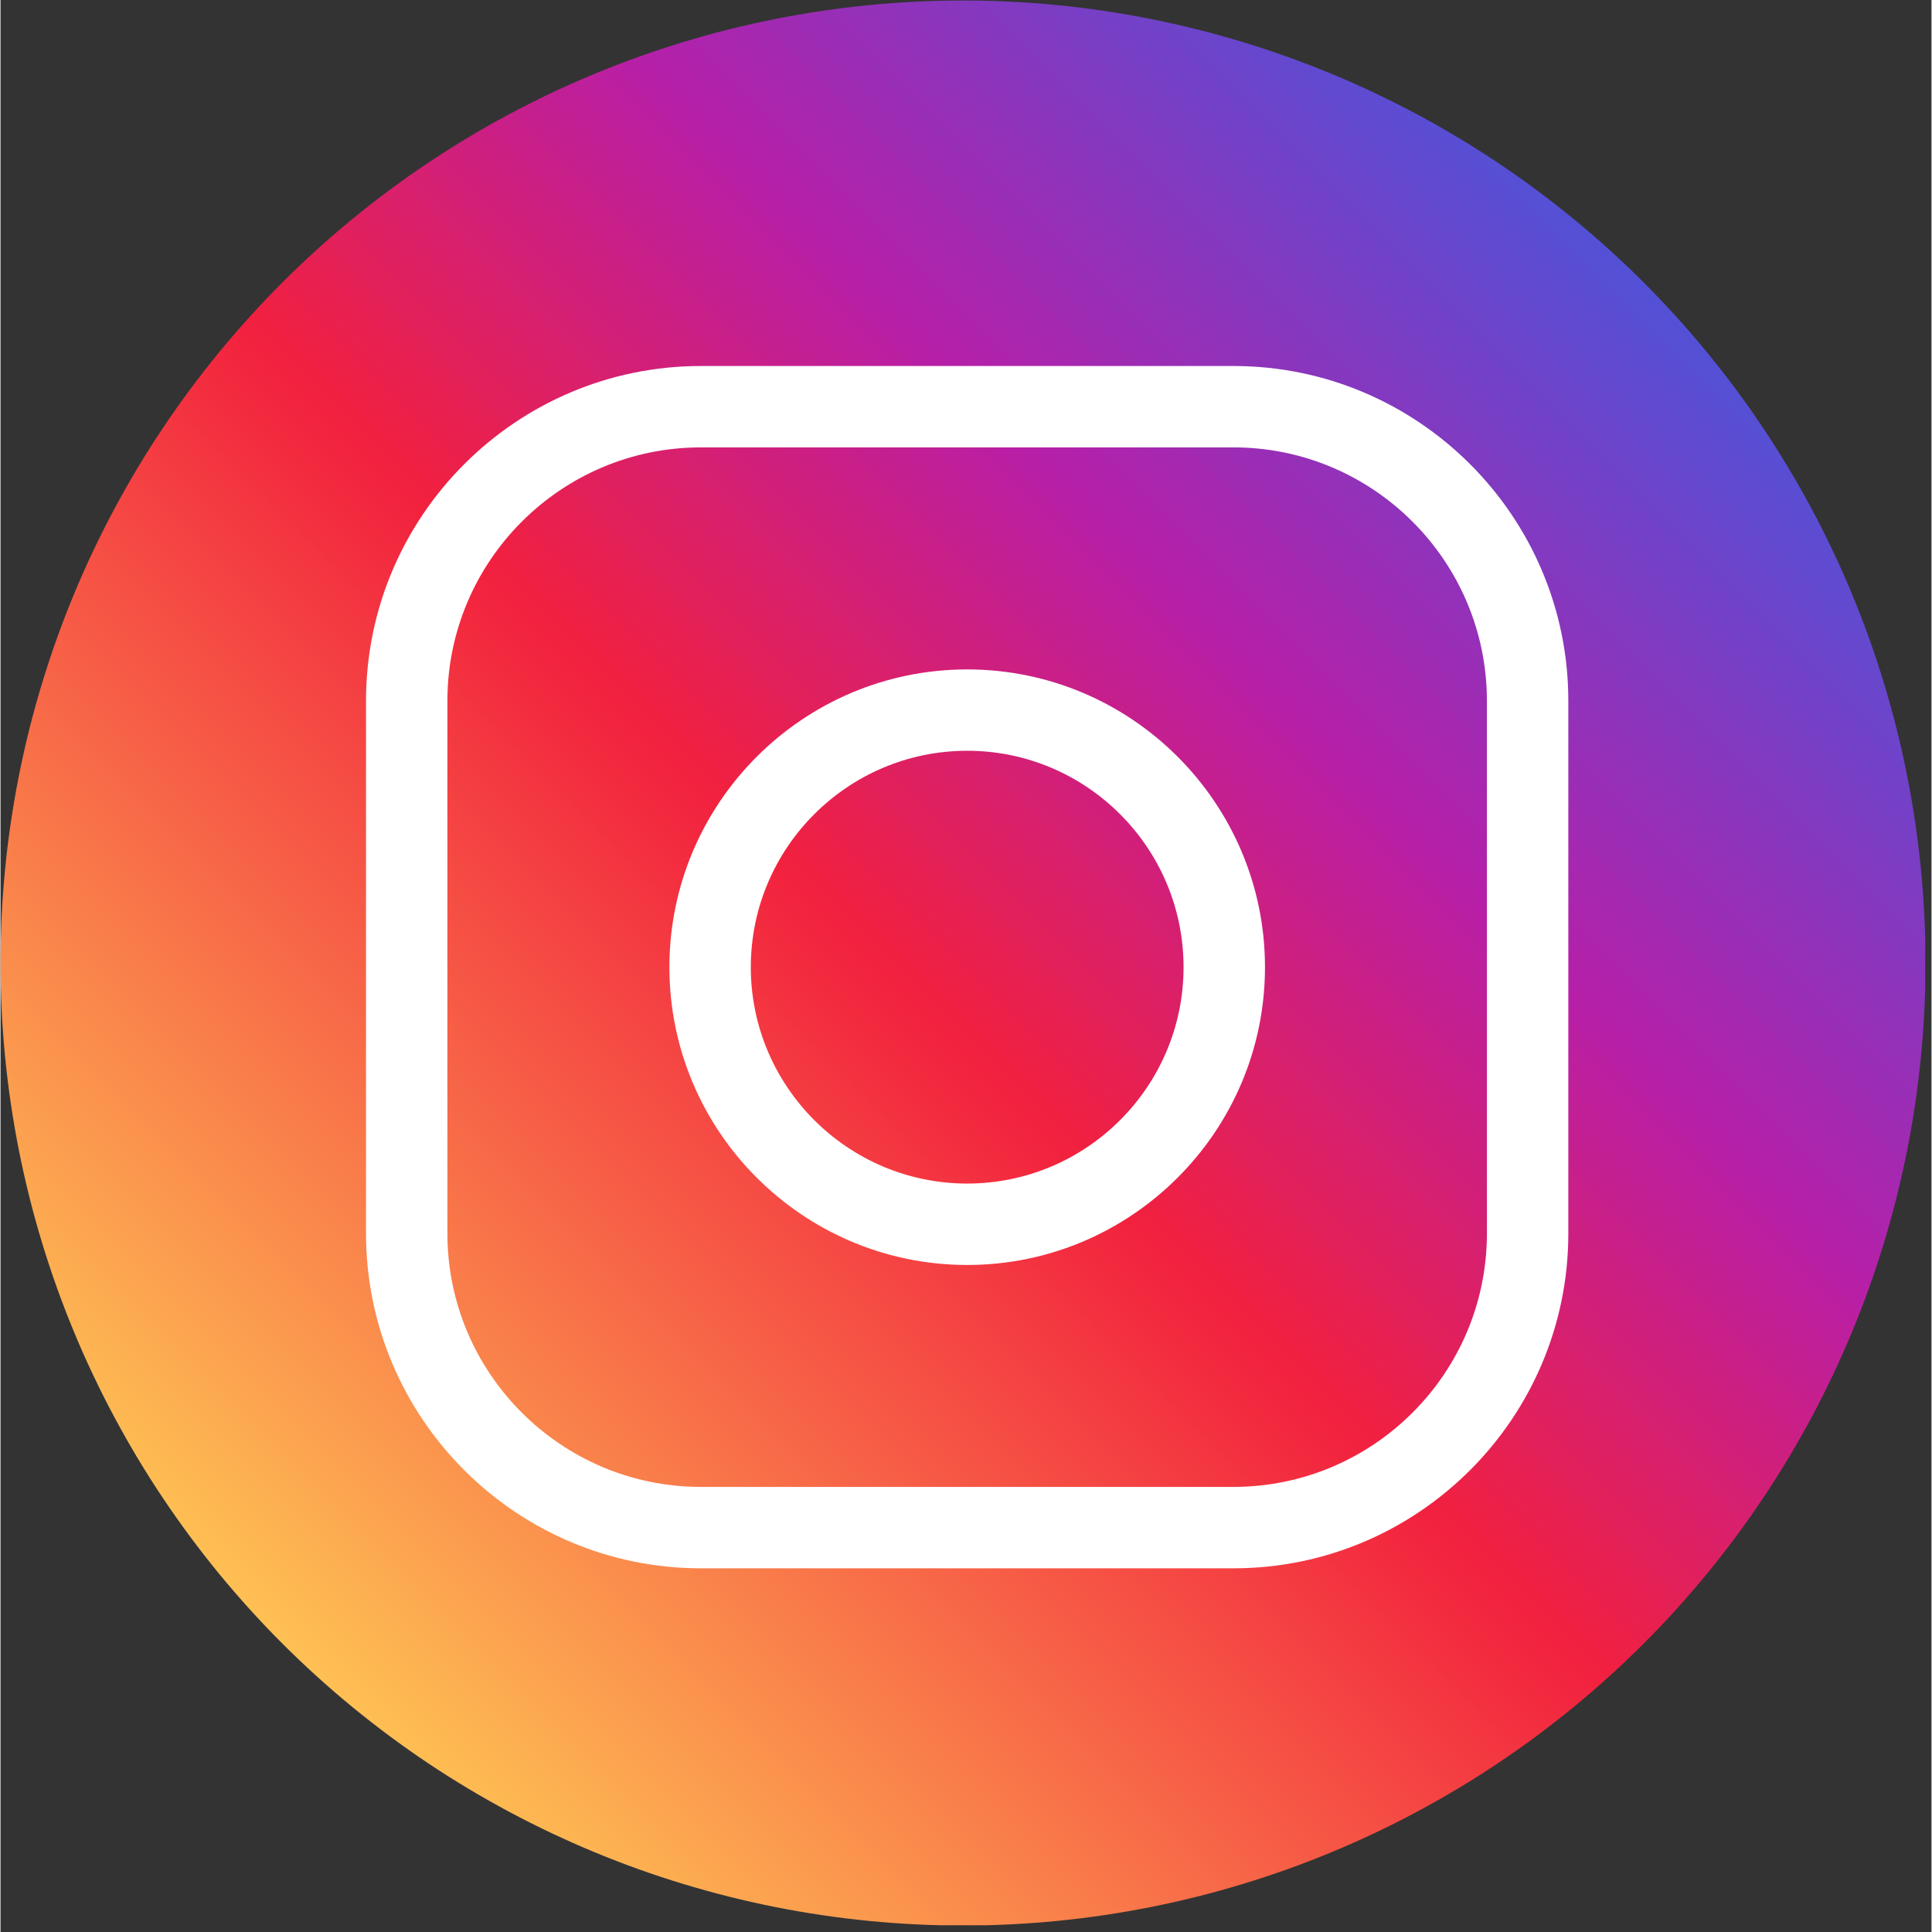
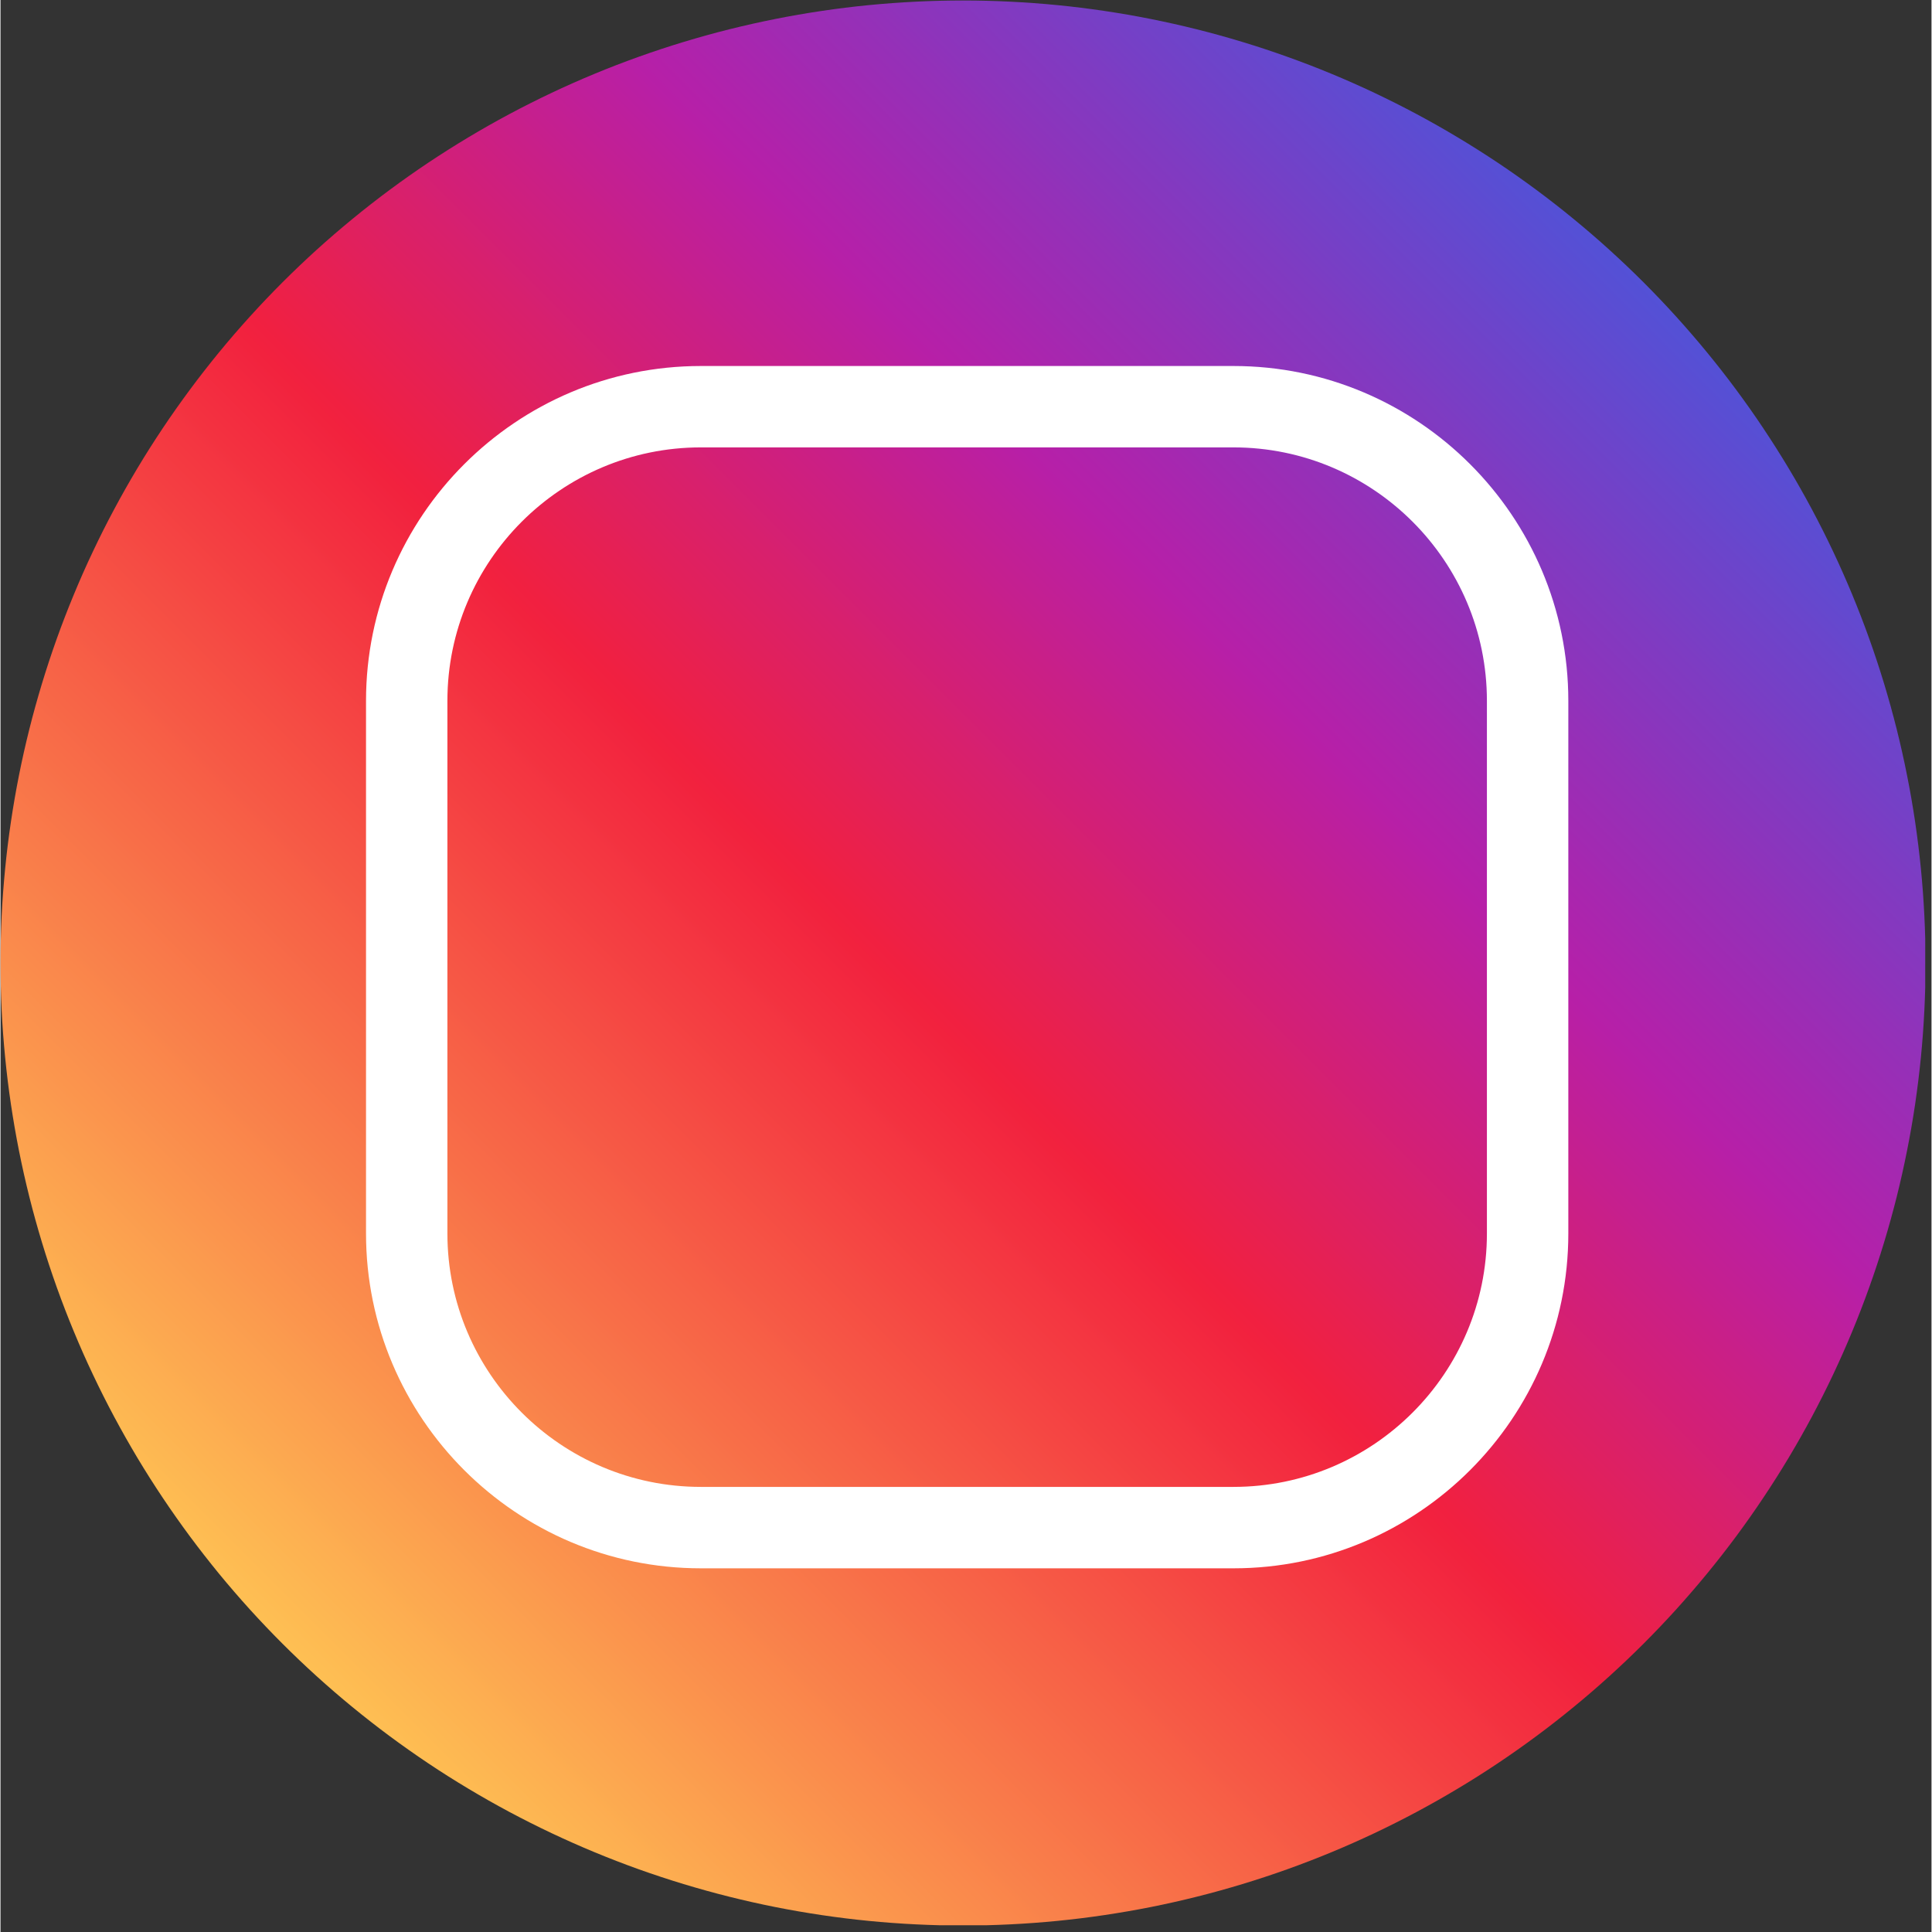
<svg xmlns="http://www.w3.org/2000/svg" width="308" zoomAndPan="magnify" viewBox="0 0 230.88 231" height="308" preserveAspectRatio="xMidYMid meet" version="1.0">
  <rect x="0" y="0" width="230.88" height="231" fill="#333333" stroke="none" />
  <defs>
    <clipPath id="7c1c6c153a">
      <path d="M 104.043 203.184 L 126.203 203.184 L 126.203 213.445 L 104.043 213.445 Z M 104.043 203.184 " clip-rule="nonzero" />
    </clipPath>
    <clipPath id="eaa81e2623">
      <path d="M 109.254 203.223 C 125.223 205.473 125.598 206.297 125.973 207.195 C 126.273 208.023 126.273 209.223 125.973 210.121 C 125.746 210.945 125.074 211.918 124.246 212.445 C 123.273 213.043 121.176 213.418 119.977 212.969 C 118.852 212.52 117.5 210.871 117.203 209.746 C 116.828 208.848 117.051 207.723 117.426 206.898 C 117.801 205.996 118.625 205.172 119.375 204.723 C 120.199 204.273 121.398 204.047 122.301 204.199 C 123.199 204.273 124.246 204.723 124.922 205.473 C 125.672 206.449 126.273 208.395 126.121 209.598 C 125.973 210.57 125.371 211.543 124.621 212.145 C 123.949 212.746 123.273 213.043 121.926 213.27 C 119.152 213.719 110.828 213.043 107.98 212.219 C 106.633 211.844 105.809 211.469 105.133 210.645 C 104.457 209.895 104.008 208.621 104.082 207.648 C 104.082 206.598 104.531 205.398 105.281 204.648 C 106.105 203.824 109.254 203.223 109.254 203.223 " clip-rule="nonzero" />
    </clipPath>
    <clipPath id="4cc47e7b5f">
-       <path d="M 0.043 0.184 L 22.203 0.184 L 22.203 10.445 L 0.043 10.445 Z M 0.043 0.184 " clip-rule="nonzero" />
+       <path d="M 0.043 0.184 L 22.203 0.184 L 22.203 10.445 L 0.043 10.445 Z " clip-rule="nonzero" />
    </clipPath>
    <clipPath id="b5e8ec52a0">
-       <path d="M 5.254 0.223 C 21.223 2.473 21.598 3.297 21.973 4.195 C 22.273 5.023 22.273 6.223 21.973 7.121 C 21.746 7.945 21.074 8.918 20.246 9.445 C 19.273 10.043 17.176 10.418 15.977 9.969 C 14.852 9.52 13.5 7.871 13.203 6.746 C 12.828 5.848 13.051 4.723 13.426 3.898 C 13.801 2.996 14.625 2.172 15.375 1.723 C 16.199 1.273 17.398 1.047 18.301 1.199 C 19.199 1.273 20.246 1.723 20.922 2.473 C 21.672 3.449 22.273 5.395 22.121 6.598 C 21.973 7.57 21.371 8.543 20.621 9.145 C 19.949 9.746 19.273 10.043 17.926 10.27 C 15.152 10.719 6.828 10.043 3.98 9.219 C 2.633 8.844 1.809 8.469 1.133 7.645 C 0.457 6.895 0.008 5.621 0.082 4.648 C 0.082 3.598 0.531 2.398 1.281 1.648 C 2.105 0.824 5.254 0.223 5.254 0.223 " clip-rule="nonzero" />
-     </clipPath>
+       </clipPath>
    <clipPath id="886b14cb10">
      <rect x="0" width="23" y="0" height="11" />
    </clipPath>
    <clipPath id="4f7578a5cd">
      <path d="M 0 0.059 L 230.129 0.059 L 230.129 230.191 L 0 230.191 Z M 0 0.059 " clip-rule="nonzero" />
    </clipPath>
    <clipPath id="6e05461702">
      <path d="M 115.082 0.059 C 116.965 0.059 118.848 0.105 120.73 0.199 C 122.609 0.293 124.488 0.43 126.363 0.613 C 128.238 0.797 130.105 1.027 131.969 1.305 C 133.832 1.582 135.688 1.902 137.535 2.27 C 139.383 2.641 141.219 3.051 143.047 3.508 C 144.871 3.965 146.688 4.469 148.488 5.016 C 150.293 5.562 152.078 6.152 153.852 6.789 C 155.625 7.422 157.383 8.098 159.125 8.82 C 160.863 9.539 162.586 10.305 164.289 11.109 C 165.988 11.914 167.672 12.762 169.332 13.648 C 170.992 14.535 172.633 15.465 174.246 16.434 C 175.863 17.402 177.453 18.41 179.02 19.453 C 180.586 20.5 182.125 21.586 183.637 22.707 C 185.152 23.828 186.637 24.988 188.09 26.184 C 189.547 27.379 190.973 28.605 192.367 29.871 C 193.762 31.137 195.129 32.434 196.461 33.766 C 197.789 35.098 199.09 36.461 200.355 37.859 C 201.617 39.254 202.848 40.68 204.043 42.137 C 205.238 43.59 206.398 45.074 207.52 46.59 C 208.641 48.102 209.727 49.641 210.77 51.207 C 211.816 52.773 212.824 54.363 213.793 55.98 C 214.762 57.594 215.688 59.23 216.578 60.895 C 217.465 62.555 218.312 64.234 219.117 65.938 C 219.922 67.641 220.684 69.363 221.406 71.102 C 222.125 72.844 222.805 74.598 223.438 76.371 C 224.074 78.145 224.664 79.934 225.211 81.734 C 225.758 83.539 226.258 85.352 226.719 87.18 C 227.176 89.008 227.586 90.844 227.953 92.691 C 228.324 94.539 228.645 96.395 228.922 98.258 C 229.195 100.121 229.426 101.988 229.613 103.863 C 229.797 105.738 229.934 107.613 230.027 109.496 C 230.121 111.379 230.168 113.258 230.168 115.145 C 230.168 117.027 230.121 118.91 230.027 120.789 C 229.934 122.672 229.797 124.551 229.613 126.422 C 229.426 128.297 229.195 130.168 228.922 132.027 C 228.645 133.891 228.324 135.746 227.953 137.594 C 227.586 139.441 227.176 141.277 226.719 143.105 C 226.258 144.934 225.758 146.746 225.211 148.551 C 224.664 150.352 224.074 152.141 223.438 153.914 C 222.805 155.688 222.125 157.445 221.406 159.184 C 220.684 160.922 219.922 162.645 219.117 164.348 C 218.312 166.051 217.465 167.73 216.578 169.395 C 215.688 171.055 214.762 172.691 213.793 174.309 C 212.824 175.922 211.816 177.516 210.77 179.078 C 209.727 180.645 208.641 182.184 207.52 183.699 C 206.398 185.211 205.238 186.695 204.043 188.152 C 202.848 189.605 201.617 191.031 200.355 192.43 C 199.09 193.824 197.789 195.188 196.461 196.52 C 195.129 197.852 193.762 199.148 192.367 200.414 C 190.973 201.68 189.547 202.91 188.09 204.102 C 186.637 205.297 185.152 206.457 183.637 207.578 C 182.125 208.699 180.586 209.785 179.02 210.832 C 177.453 211.879 175.863 212.887 174.246 213.852 C 172.633 214.82 170.992 215.75 169.332 216.637 C 167.672 217.523 165.988 218.371 164.289 219.176 C 162.586 219.98 160.863 220.746 159.125 221.465 C 157.383 222.188 155.625 222.863 153.852 223.5 C 152.078 224.133 150.293 224.723 148.488 225.27 C 146.688 225.816 144.871 226.32 143.047 226.777 C 141.219 227.234 139.383 227.648 137.535 228.016 C 135.688 228.383 133.832 228.703 131.969 228.98 C 130.105 229.258 128.238 229.488 126.363 229.672 C 124.488 229.855 122.609 229.996 120.73 230.086 C 118.848 230.18 116.965 230.227 115.082 230.227 C 113.199 230.227 111.316 230.18 109.438 230.086 C 107.555 229.996 105.676 229.855 103.805 229.672 C 101.93 229.488 100.059 229.258 98.195 228.98 C 96.332 228.703 94.48 228.383 92.633 228.016 C 90.785 227.648 88.945 227.234 87.121 226.777 C 85.293 226.32 83.48 225.816 81.676 225.27 C 79.875 224.723 78.086 224.133 76.312 223.5 C 74.539 222.863 72.781 222.188 71.043 221.465 C 69.301 220.746 67.582 219.98 65.879 219.176 C 64.176 218.371 62.496 217.523 60.832 216.637 C 59.172 215.75 57.535 214.82 55.918 213.852 C 54.305 212.887 52.711 211.879 51.145 210.832 C 49.582 209.785 48.039 208.699 46.527 207.578 C 45.016 206.457 43.531 205.297 42.074 204.102 C 40.621 202.91 39.195 201.68 37.797 200.414 C 36.402 199.148 35.039 197.852 33.707 196.52 C 32.375 195.188 31.078 193.824 29.812 192.43 C 28.547 191.031 27.316 189.605 26.121 188.152 C 24.93 186.695 23.77 185.211 22.648 183.699 C 21.527 182.184 20.441 180.645 19.395 179.078 C 18.348 177.516 17.34 175.922 16.371 174.309 C 15.406 172.691 14.477 171.055 13.59 169.395 C 12.699 167.73 11.855 166.051 11.051 164.348 C 10.242 162.645 9.48 160.922 8.762 159.184 C 8.039 157.445 7.363 155.688 6.727 153.914 C 6.094 152.141 5.504 150.352 4.957 148.551 C 4.41 146.746 3.906 144.934 3.449 143.105 C 2.992 141.277 2.578 139.441 2.211 137.594 C 1.844 135.746 1.523 133.891 1.246 132.027 C 0.969 130.168 0.738 128.297 0.555 126.422 C 0.371 124.551 0.23 122.672 0.137 120.789 C 0.047 118.91 0 117.027 0 115.145 C 0 113.258 0.047 111.379 0.137 109.496 C 0.23 107.613 0.371 105.738 0.555 103.863 C 0.738 101.988 0.969 100.121 1.246 98.258 C 1.523 96.395 1.844 94.539 2.211 92.691 C 2.578 90.844 2.992 89.008 3.449 87.18 C 3.906 85.352 4.41 83.539 4.957 81.734 C 5.504 79.934 6.094 78.145 6.727 76.371 C 7.363 74.598 8.039 72.844 8.762 71.102 C 9.48 69.363 10.242 67.641 11.051 65.938 C 11.855 64.234 12.699 62.555 13.59 60.895 C 14.477 59.23 15.406 57.594 16.371 55.98 C 17.34 54.363 18.348 52.773 19.395 51.207 C 20.441 49.641 21.527 48.102 22.648 46.59 C 23.77 45.074 24.93 43.59 26.121 42.137 C 27.316 40.68 28.547 39.254 29.812 37.859 C 31.078 36.461 32.375 35.098 33.707 33.766 C 35.039 32.434 36.402 31.137 37.797 29.871 C 39.195 28.605 40.621 27.379 42.074 26.184 C 43.531 24.988 45.016 23.828 46.527 22.707 C 48.039 21.586 49.582 20.5 51.145 19.453 C 52.711 18.41 54.305 17.402 55.918 16.434 C 57.535 15.465 59.172 14.535 60.832 13.648 C 62.496 12.762 64.176 11.914 65.879 11.109 C 67.582 10.305 69.301 9.539 71.043 8.82 C 72.781 8.098 74.539 7.422 76.312 6.789 C 78.086 6.152 79.875 5.562 81.676 5.016 C 83.48 4.469 85.293 3.965 87.121 3.508 C 88.945 3.051 90.785 2.641 92.633 2.27 C 94.48 1.902 96.332 1.582 98.195 1.305 C 100.059 1.027 101.93 0.797 103.805 0.613 C 105.676 0.43 107.555 0.293 109.438 0.199 C 111.316 0.105 113.199 0.059 115.082 0.059 Z M 115.082 0.059 " clip-rule="nonzero" />
    </clipPath>
    <linearGradient x1="0.056" gradientTransform="matrix(0.993, 0, 0, 0.993, 0, 0.06)" y1="231.756" x2="231.756" gradientUnits="userSpaceOnUse" y2="0.056" id="a731d0db2f">
      <stop stop-opacity="1" stop-color="rgb(99.609%, 75.29%, 32.549%)" offset="0" />
      <stop stop-opacity="1" stop-color="rgb(99.609%, 75.29%, 32.549%)" offset="0.125" />
      <stop stop-opacity="1" stop-color="rgb(99.609%, 75.29%, 32.549%)" offset="0.141" />
      <stop stop-opacity="1" stop-color="rgb(99.594%, 75.089%, 32.523%)" offset="0.145" />
      <stop stop-opacity="1" stop-color="rgb(99.579%, 74.887%, 32.497%)" offset="0.148" />
      <stop stop-opacity="1" stop-color="rgb(99.524%, 74.152%, 32.399%)" offset="0.152" />
      <stop stop-opacity="1" stop-color="rgb(99.469%, 73.418%, 32.303%)" offset="0.156" />
      <stop stop-opacity="1" stop-color="rgb(99.414%, 72.682%, 32.207%)" offset="0.16" />
      <stop stop-opacity="1" stop-color="rgb(99.359%, 71.948%, 32.111%)" offset="0.164" />
      <stop stop-opacity="1" stop-color="rgb(99.303%, 71.213%, 32.013%)" offset="0.168" />
      <stop stop-opacity="1" stop-color="rgb(99.248%, 70.479%, 31.917%)" offset="0.172" />
      <stop stop-opacity="1" stop-color="rgb(99.193%, 69.745%, 31.821%)" offset="0.176" />
      <stop stop-opacity="1" stop-color="rgb(99.138%, 69.011%, 31.725%)" offset="0.18" />
      <stop stop-opacity="1" stop-color="rgb(99.083%, 68.275%, 31.628%)" offset="0.184" />
      <stop stop-opacity="1" stop-color="rgb(99.028%, 67.542%, 31.532%)" offset="0.188" />
      <stop stop-opacity="1" stop-color="rgb(98.972%, 66.806%, 31.435%)" offset="0.191" />
      <stop stop-opacity="1" stop-color="rgb(98.917%, 66.072%, 31.339%)" offset="0.195" />
      <stop stop-opacity="1" stop-color="rgb(98.862%, 65.337%, 31.242%)" offset="0.199" />
      <stop stop-opacity="1" stop-color="rgb(98.807%, 64.603%, 31.146%)" offset="0.203" />
      <stop stop-opacity="1" stop-color="rgb(98.752%, 63.867%, 31.049%)" offset="0.207" />
      <stop stop-opacity="1" stop-color="rgb(98.697%, 63.133%, 30.952%)" offset="0.211" />
      <stop stop-opacity="1" stop-color="rgb(98.642%, 62.398%, 30.856%)" offset="0.215" />
      <stop stop-opacity="1" stop-color="rgb(98.587%, 61.664%, 30.76%)" offset="0.219" />
      <stop stop-opacity="1" stop-color="rgb(98.531%, 60.93%, 30.663%)" offset="0.223" />
      <stop stop-opacity="1" stop-color="rgb(98.476%, 60.196%, 30.566%)" offset="0.227" />
      <stop stop-opacity="1" stop-color="rgb(98.421%, 59.46%, 30.47%)" offset="0.23" />
      <stop stop-opacity="1" stop-color="rgb(98.366%, 58.727%, 30.374%)" offset="0.234" />
      <stop stop-opacity="1" stop-color="rgb(98.311%, 57.991%, 30.276%)" offset="0.238" />
      <stop stop-opacity="1" stop-color="rgb(98.256%, 57.257%, 30.18%)" offset="0.242" />
      <stop stop-opacity="1" stop-color="rgb(98.199%, 56.522%, 30.084%)" offset="0.246" />
      <stop stop-opacity="1" stop-color="rgb(98.145%, 55.788%, 29.988%)" offset="0.25" />
      <stop stop-opacity="1" stop-color="rgb(98.09%, 55.052%, 29.892%)" offset="0.254" />
      <stop stop-opacity="1" stop-color="rgb(98.035%, 54.318%, 29.796%)" offset="0.258" />
      <stop stop-opacity="1" stop-color="rgb(97.98%, 53.584%, 29.698%)" offset="0.262" />
      <stop stop-opacity="1" stop-color="rgb(97.925%, 52.85%, 29.602%)" offset="0.266" />
      <stop stop-opacity="1" stop-color="rgb(97.87%, 52.115%, 29.506%)" offset="0.27" />
      <stop stop-opacity="1" stop-color="rgb(97.815%, 51.381%, 29.41%)" offset="0.273" />
      <stop stop-opacity="1" stop-color="rgb(97.758%, 50.645%, 29.312%)" offset="0.277" />
      <stop stop-opacity="1" stop-color="rgb(97.704%, 49.911%, 29.216%)" offset="0.281" />
      <stop stop-opacity="1" stop-color="rgb(97.649%, 49.176%, 29.12%)" offset="0.285" />
      <stop stop-opacity="1" stop-color="rgb(97.594%, 48.442%, 29.024%)" offset="0.289" />
      <stop stop-opacity="1" stop-color="rgb(97.539%, 47.707%, 28.926%)" offset="0.293" />
      <stop stop-opacity="1" stop-color="rgb(97.484%, 46.973%, 28.83%)" offset="0.297" />
      <stop stop-opacity="1" stop-color="rgb(97.429%, 46.239%, 28.734%)" offset="0.301" />
      <stop stop-opacity="1" stop-color="rgb(97.374%, 45.505%, 28.638%)" offset="0.305" />
      <stop stop-opacity="1" stop-color="rgb(97.318%, 44.769%, 28.54%)" offset="0.309" />
      <stop stop-opacity="1" stop-color="rgb(97.263%, 44.035%, 28.444%)" offset="0.312" />
      <stop stop-opacity="1" stop-color="rgb(97.208%, 43.3%, 28.348%)" offset="0.316" />
      <stop stop-opacity="1" stop-color="rgb(97.153%, 42.566%, 28.252%)" offset="0.32" />
      <stop stop-opacity="1" stop-color="rgb(97.098%, 41.83%, 28.154%)" offset="0.324" />
      <stop stop-opacity="1" stop-color="rgb(97.043%, 41.096%, 28.058%)" offset="0.328" />
      <stop stop-opacity="1" stop-color="rgb(96.986%, 40.361%, 27.962%)" offset="0.332" />
      <stop stop-opacity="1" stop-color="rgb(96.931%, 39.627%, 27.866%)" offset="0.336" />
      <stop stop-opacity="1" stop-color="rgb(96.877%, 38.893%, 27.769%)" offset="0.34" />
      <stop stop-opacity="1" stop-color="rgb(96.822%, 38.159%, 27.673%)" offset="0.344" />
      <stop stop-opacity="1" stop-color="rgb(96.767%, 37.424%, 27.576%)" offset="0.348" />
      <stop stop-opacity="1" stop-color="rgb(96.712%, 36.69%, 27.48%)" offset="0.352" />
      <stop stop-opacity="1" stop-color="rgb(96.657%, 35.954%, 27.383%)" offset="0.355" />
      <stop stop-opacity="1" stop-color="rgb(96.602%, 35.22%, 27.287%)" offset="0.359" />
      <stop stop-opacity="1" stop-color="rgb(96.545%, 34.485%, 27.19%)" offset="0.363" />
      <stop stop-opacity="1" stop-color="rgb(96.49%, 33.751%, 27.094%)" offset="0.367" />
      <stop stop-opacity="1" stop-color="rgb(96.436%, 33.015%, 26.997%)" offset="0.371" />
      <stop stop-opacity="1" stop-color="rgb(96.381%, 32.281%, 26.901%)" offset="0.375" />
      <stop stop-opacity="1" stop-color="rgb(96.326%, 31.546%, 26.804%)" offset="0.379" />
      <stop stop-opacity="1" stop-color="rgb(96.271%, 30.812%, 26.707%)" offset="0.383" />
      <stop stop-opacity="1" stop-color="rgb(96.214%, 30.078%, 26.611%)" offset="0.387" />
      <stop stop-opacity="1" stop-color="rgb(96.159%, 29.344%, 26.515%)" offset="0.391" />
      <stop stop-opacity="1" stop-color="rgb(96.104%, 28.609%, 26.418%)" offset="0.395" />
      <stop stop-opacity="1" stop-color="rgb(96.049%, 27.875%, 26.321%)" offset="0.398" />
      <stop stop-opacity="1" stop-color="rgb(95.995%, 27.139%, 26.225%)" offset="0.402" />
      <stop stop-opacity="1" stop-color="rgb(95.94%, 26.405%, 26.129%)" offset="0.406" />
      <stop stop-opacity="1" stop-color="rgb(95.885%, 25.67%, 26.031%)" offset="0.41" />
      <stop stop-opacity="1" stop-color="rgb(95.83%, 24.936%, 25.935%)" offset="0.414" />
      <stop stop-opacity="1" stop-color="rgb(95.773%, 24.2%, 25.839%)" offset="0.418" />
      <stop stop-opacity="1" stop-color="rgb(95.718%, 23.466%, 25.743%)" offset="0.422" />
      <stop stop-opacity="1" stop-color="rgb(95.663%, 22.733%, 25.647%)" offset="0.426" />
      <stop stop-opacity="1" stop-color="rgb(95.609%, 21.999%, 25.551%)" offset="0.43" />
      <stop stop-opacity="1" stop-color="rgb(95.554%, 21.263%, 25.453%)" offset="0.434" />
      <stop stop-opacity="1" stop-color="rgb(95.499%, 20.529%, 25.357%)" offset="0.438" />
      <stop stop-opacity="1" stop-color="rgb(95.442%, 19.794%, 25.261%)" offset="0.441" />
      <stop stop-opacity="1" stop-color="rgb(95.387%, 19.06%, 25.165%)" offset="0.445" />
      <stop stop-opacity="1" stop-color="rgb(95.332%, 18.324%, 25.067%)" offset="0.449" />
      <stop stop-opacity="1" stop-color="rgb(95.277%, 17.59%, 24.971%)" offset="0.453" />
      <stop stop-opacity="1" stop-color="rgb(95.222%, 16.855%, 24.875%)" offset="0.457" />
      <stop stop-opacity="1" stop-color="rgb(95.168%, 16.121%, 24.779%)" offset="0.461" />
      <stop stop-opacity="1" stop-color="rgb(95.113%, 15.387%, 24.681%)" offset="0.465" />
      <stop stop-opacity="1" stop-color="rgb(95.058%, 14.653%, 24.585%)" offset="0.469" />
      <stop stop-opacity="1" stop-color="rgb(95.001%, 13.918%, 24.489%)" offset="0.473" />
      <stop stop-opacity="1" stop-color="rgb(94.946%, 13.184%, 24.393%)" offset="0.477" />
      <stop stop-opacity="1" stop-color="rgb(94.621%, 12.862%, 24.893%)" offset="0.48" />
      <stop stop-opacity="1" stop-color="rgb(94.296%, 12.54%, 25.394%)" offset="0.484" />
      <stop stop-opacity="1" stop-color="rgb(93.765%, 12.531%, 26.346%)" offset="0.488" />
      <stop stop-opacity="1" stop-color="rgb(93.234%, 12.521%, 27.299%)" offset="0.492" />
      <stop stop-opacity="1" stop-color="rgb(92.703%, 12.512%, 28.252%)" offset="0.496" />
      <stop stop-opacity="1" stop-color="rgb(92.174%, 12.503%, 29.205%)" offset="0.5" />
      <stop stop-opacity="1" stop-color="rgb(91.643%, 12.494%, 30.159%)" offset="0.504" />
      <stop stop-opacity="1" stop-color="rgb(91.112%, 12.485%, 31.113%)" offset="0.508" />
      <stop stop-opacity="1" stop-color="rgb(90.581%, 12.476%, 32.065%)" offset="0.512" />
      <stop stop-opacity="1" stop-color="rgb(90.051%, 12.468%, 33.018%)" offset="0.516" />
      <stop stop-opacity="1" stop-color="rgb(89.52%, 12.459%, 33.972%)" offset="0.52" />
      <stop stop-opacity="1" stop-color="rgb(88.989%, 12.45%, 34.926%)" offset="0.523" />
      <stop stop-opacity="1" stop-color="rgb(88.458%, 12.44%, 35.878%)" offset="0.527" />
      <stop stop-opacity="1" stop-color="rgb(87.929%, 12.431%, 36.832%)" offset="0.531" />
      <stop stop-opacity="1" stop-color="rgb(87.398%, 12.422%, 37.784%)" offset="0.535" />
      <stop stop-opacity="1" stop-color="rgb(86.867%, 12.415%, 38.737%)" offset="0.539" />
      <stop stop-opacity="1" stop-color="rgb(86.336%, 12.405%, 39.691%)" offset="0.543" />
      <stop stop-opacity="1" stop-color="rgb(85.806%, 12.396%, 40.645%)" offset="0.547" />
      <stop stop-opacity="1" stop-color="rgb(85.275%, 12.387%, 41.597%)" offset="0.551" />
      <stop stop-opacity="1" stop-color="rgb(84.746%, 12.378%, 42.551%)" offset="0.555" />
      <stop stop-opacity="1" stop-color="rgb(84.215%, 12.369%, 43.504%)" offset="0.559" />
      <stop stop-opacity="1" stop-color="rgb(83.684%, 12.36%, 44.458%)" offset="0.562" />
      <stop stop-opacity="1" stop-color="rgb(83.153%, 12.35%, 45.41%)" offset="0.566" />
      <stop stop-opacity="1" stop-color="rgb(82.623%, 12.343%, 46.364%)" offset="0.57" />
      <stop stop-opacity="1" stop-color="rgb(82.092%, 12.334%, 47.316%)" offset="0.574" />
      <stop stop-opacity="1" stop-color="rgb(81.561%, 12.325%, 48.27%)" offset="0.578" />
      <stop stop-opacity="1" stop-color="rgb(81.03%, 12.315%, 49.223%)" offset="0.582" />
      <stop stop-opacity="1" stop-color="rgb(80.501%, 12.306%, 50.177%)" offset="0.586" />
      <stop stop-opacity="1" stop-color="rgb(79.97%, 12.297%, 51.129%)" offset="0.59" />
      <stop stop-opacity="1" stop-color="rgb(79.439%, 12.289%, 52.083%)" offset="0.594" />
      <stop stop-opacity="1" stop-color="rgb(78.908%, 12.28%, 53.035%)" offset="0.598" />
      <stop stop-opacity="1" stop-color="rgb(78.378%, 12.271%, 53.989%)" offset="0.602" />
      <stop stop-opacity="1" stop-color="rgb(77.847%, 12.262%, 54.942%)" offset="0.605" />
      <stop stop-opacity="1" stop-color="rgb(77.316%, 12.253%, 55.896%)" offset="0.609" />
      <stop stop-opacity="1" stop-color="rgb(76.785%, 12.244%, 56.848%)" offset="0.613" />
      <stop stop-opacity="1" stop-color="rgb(76.256%, 12.234%, 57.802%)" offset="0.617" />
      <stop stop-opacity="1" stop-color="rgb(75.725%, 12.225%, 58.755%)" offset="0.621" />
      <stop stop-opacity="1" stop-color="rgb(75.194%, 12.218%, 59.709%)" offset="0.625" />
      <stop stop-opacity="1" stop-color="rgb(74.663%, 12.209%, 60.661%)" offset="0.629" />
      <stop stop-opacity="1" stop-color="rgb(74.133%, 12.199%, 61.615%)" offset="0.633" />
      <stop stop-opacity="1" stop-color="rgb(73.602%, 12.19%, 62.567%)" offset="0.637" />
      <stop stop-opacity="1" stop-color="rgb(73.071%, 12.181%, 63.521%)" offset="0.641" />
      <stop stop-opacity="1" stop-color="rgb(72.54%, 12.172%, 64.474%)" offset="0.645" />
      <stop stop-opacity="1" stop-color="rgb(72.011%, 12.163%, 65.428%)" offset="0.648" />
      <stop stop-opacity="1" stop-color="rgb(71.309%, 12.448%, 65.918%)" offset="0.652" />
      <stop stop-opacity="1" stop-color="rgb(70.607%, 12.735%, 66.409%)" offset="0.656" />
      <stop stop-opacity="1" stop-color="rgb(69.852%, 13.112%, 66.756%)" offset="0.66" />
      <stop stop-opacity="1" stop-color="rgb(69.096%, 13.49%, 67.104%)" offset="0.664" />
      <stop stop-opacity="1" stop-color="rgb(68.341%, 13.867%, 67.451%)" offset="0.668" />
      <stop stop-opacity="1" stop-color="rgb(67.587%, 14.246%, 67.799%)" offset="0.672" />
      <stop stop-opacity="1" stop-color="rgb(66.832%, 14.622%, 68.146%)" offset="0.676" />
      <stop stop-opacity="1" stop-color="rgb(66.077%, 14.999%, 68.494%)" offset="0.68" />
      <stop stop-opacity="1" stop-color="rgb(65.321%, 15.376%, 68.84%)" offset="0.684" />
      <stop stop-opacity="1" stop-color="rgb(64.566%, 15.755%, 69.188%)" offset="0.688" />
      <stop stop-opacity="1" stop-color="rgb(63.811%, 16.132%, 69.536%)" offset="0.691" />
      <stop stop-opacity="1" stop-color="rgb(63.057%, 16.51%, 69.884%)" offset="0.695" />
      <stop stop-opacity="1" stop-color="rgb(62.302%, 16.887%, 70.23%)" offset="0.699" />
      <stop stop-opacity="1" stop-color="rgb(61.546%, 17.264%, 70.578%)" offset="0.703" />
      <stop stop-opacity="1" stop-color="rgb(60.791%, 17.641%, 70.924%)" offset="0.707" />
      <stop stop-opacity="1" stop-color="rgb(60.037%, 18.019%, 71.272%)" offset="0.711" />
      <stop stop-opacity="1" stop-color="rgb(59.282%, 18.396%, 71.62%)" offset="0.715" />
      <stop stop-opacity="1" stop-color="rgb(58.527%, 18.774%, 71.968%)" offset="0.719" />
      <stop stop-opacity="1" stop-color="rgb(57.771%, 19.151%, 72.314%)" offset="0.723" />
      <stop stop-opacity="1" stop-color="rgb(57.018%, 19.528%, 72.662%)" offset="0.727" />
      <stop stop-opacity="1" stop-color="rgb(56.262%, 19.905%, 73.009%)" offset="0.73" />
      <stop stop-opacity="1" stop-color="rgb(55.507%, 20.284%, 73.357%)" offset="0.734" />
      <stop stop-opacity="1" stop-color="rgb(54.752%, 20.66%, 73.703%)" offset="0.738" />
      <stop stop-opacity="1" stop-color="rgb(53.996%, 21.039%, 74.051%)" offset="0.742" />
      <stop stop-opacity="1" stop-color="rgb(53.241%, 21.416%, 74.399%)" offset="0.746" />
      <stop stop-opacity="1" stop-color="rgb(52.487%, 21.793%, 74.747%)" offset="0.75" />
      <stop stop-opacity="1" stop-color="rgb(51.732%, 22.169%, 75.093%)" offset="0.754" />
      <stop stop-opacity="1" stop-color="rgb(50.977%, 22.548%, 75.441%)" offset="0.758" />
      <stop stop-opacity="1" stop-color="rgb(50.221%, 22.925%, 75.787%)" offset="0.762" />
      <stop stop-opacity="1" stop-color="rgb(49.467%, 23.303%, 76.135%)" offset="0.766" />
      <stop stop-opacity="1" stop-color="rgb(48.712%, 23.68%, 76.483%)" offset="0.77" />
      <stop stop-opacity="1" stop-color="rgb(47.957%, 24.057%, 76.831%)" offset="0.773" />
      <stop stop-opacity="1" stop-color="rgb(47.202%, 24.434%, 77.177%)" offset="0.777" />
      <stop stop-opacity="1" stop-color="rgb(46.446%, 24.812%, 77.525%)" offset="0.781" />
      <stop stop-opacity="1" stop-color="rgb(45.691%, 25.189%, 77.872%)" offset="0.785" />
      <stop stop-opacity="1" stop-color="rgb(44.937%, 25.568%, 78.22%)" offset="0.789" />
      <stop stop-opacity="1" stop-color="rgb(44.182%, 25.945%, 78.566%)" offset="0.793" />
      <stop stop-opacity="1" stop-color="rgb(43.427%, 26.321%, 78.914%)" offset="0.797" />
      <stop stop-opacity="1" stop-color="rgb(42.671%, 26.698%, 79.262%)" offset="0.801" />
      <stop stop-opacity="1" stop-color="rgb(41.917%, 27.077%, 79.61%)" offset="0.805" />
      <stop stop-opacity="1" stop-color="rgb(41.162%, 27.454%, 79.956%)" offset="0.809" />
      <stop stop-opacity="1" stop-color="rgb(40.407%, 27.832%, 80.304%)" offset="0.812" />
      <stop stop-opacity="1" stop-color="rgb(39.651%, 28.209%, 80.65%)" offset="0.816" />
      <stop stop-opacity="1" stop-color="rgb(38.898%, 28.586%, 80.998%)" offset="0.82" />
      <stop stop-opacity="1" stop-color="rgb(38.142%, 28.963%, 81.346%)" offset="0.824" />
      <stop stop-opacity="1" stop-color="rgb(37.387%, 29.341%, 81.694%)" offset="0.828" />
      <stop stop-opacity="1" stop-color="rgb(36.632%, 29.718%, 82.04%)" offset="0.832" />
      <stop stop-opacity="1" stop-color="rgb(35.876%, 30.096%, 82.388%)" offset="0.836" />
      <stop stop-opacity="1" stop-color="rgb(35.121%, 30.473%, 82.735%)" offset="0.84" />
      <stop stop-opacity="1" stop-color="rgb(34.367%, 30.85%, 83.083%)" offset="0.844" />
      <stop stop-opacity="1" stop-color="rgb(33.612%, 31.227%, 83.43%)" offset="0.848" />
      <stop stop-opacity="1" stop-color="rgb(32.857%, 31.606%, 83.778%)" offset="0.852" />
      <stop stop-opacity="1" stop-color="rgb(32.703%, 31.682%, 83.849%)" offset="0.859" />
      <stop stop-opacity="1" stop-color="rgb(32.549%, 31.76%, 83.919%)" offset="0.875" />
      <stop stop-opacity="1" stop-color="rgb(32.549%, 31.76%, 83.919%)" offset="1" />
    </linearGradient>
  </defs>
  <g clip-path="url(#7c1c6c153a)">
    <g clip-path="url(#eaa81e2623)">
      <g transform="matrix(1, 0, 0, 1, 104, 203)">
        <g clip-path="url(#886b14cb10)">
          <g clip-path="url(#4cc47e7b5f)">
            <g clip-path="url(#b5e8ec52a0)">
              <rect x="-154.794" width="332.467" fill="#e7191f" height="332.64" y="-253.82" fill-opacity="1" />
            </g>
          </g>
        </g>
      </g>
    </g>
  </g>
  <g clip-path="url(#4f7578a5cd)">
    <g clip-path="url(#6e05461702)">
      <path fill="url(#a731d0db2f)" d="M 0 0.059 L 0 230.191 L 230.129 230.191 L 230.129 0.059 Z M 0 0.059 " fill-rule="nonzero" />
    </g>
  </g>
  <path fill="#ffffff" d="M 147.418 187.516 L 83.738 187.516 C 61.664 187.516 43.703 169.555 43.703 147.477 L 43.703 83.801 C 43.703 61.723 61.664 43.762 83.738 43.762 L 147.418 43.762 C 169.496 43.762 187.457 61.723 187.457 83.801 L 187.457 147.477 C 187.457 169.555 169.496 187.516 147.418 187.516 Z M 83.738 53.492 C 67.031 53.492 53.434 67.09 53.434 83.801 L 53.434 147.477 C 53.434 164.188 67.031 177.781 83.738 177.781 L 147.418 177.781 C 164.129 177.781 177.723 164.188 177.723 147.477 L 177.723 83.801 C 177.723 67.09 164.129 53.492 147.418 53.492 Z M 83.738 53.492 " fill-opacity="1" fill-rule="nonzero" />
-   <path fill="#ffffff" d="M 115.582 151.246 C 95.949 151.246 79.977 135.273 79.977 115.645 C 79.977 96.012 95.949 80.039 115.582 80.039 C 135.215 80.039 151.188 96.012 151.188 115.645 C 151.188 135.273 135.215 151.246 115.582 151.246 Z M 115.582 89.766 C 101.316 89.766 89.711 101.371 89.711 115.641 C 89.711 129.906 101.316 141.512 115.582 141.512 C 129.848 141.512 141.453 129.906 141.453 115.641 C 141.453 101.371 129.848 89.766 115.582 89.766 Z M 115.582 89.766 " fill-opacity="1" fill-rule="nonzero" />
</svg>